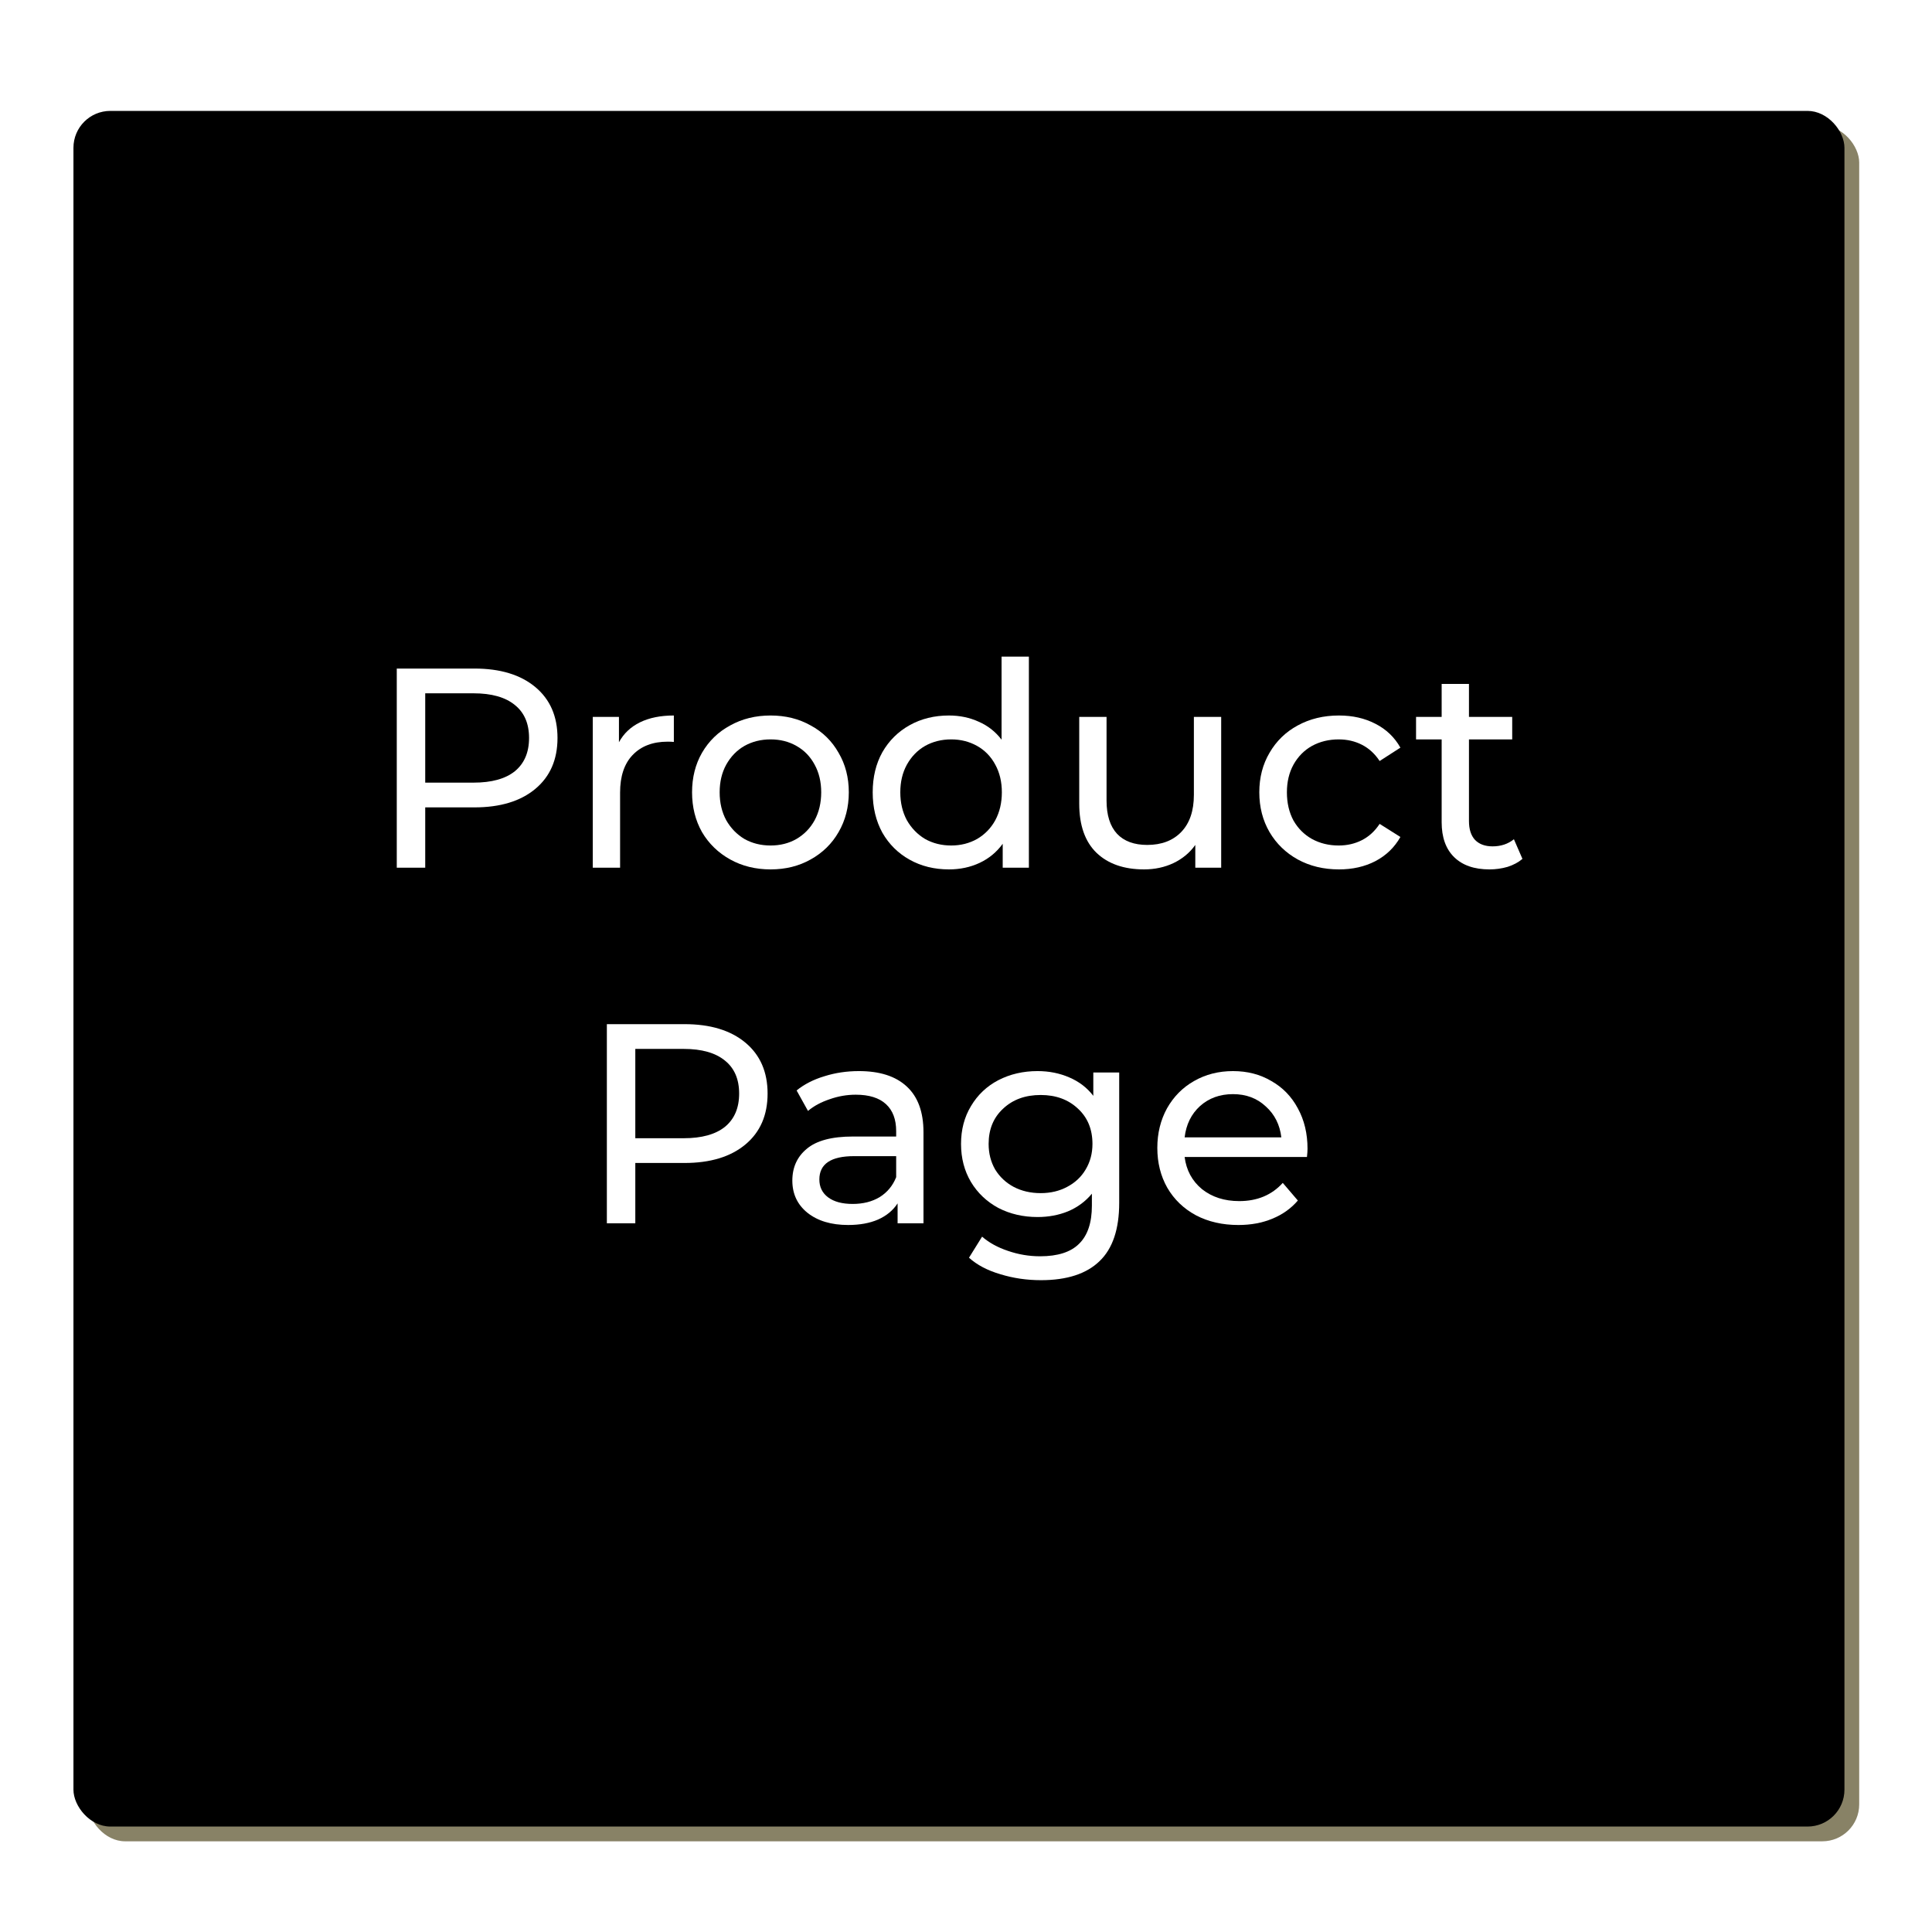
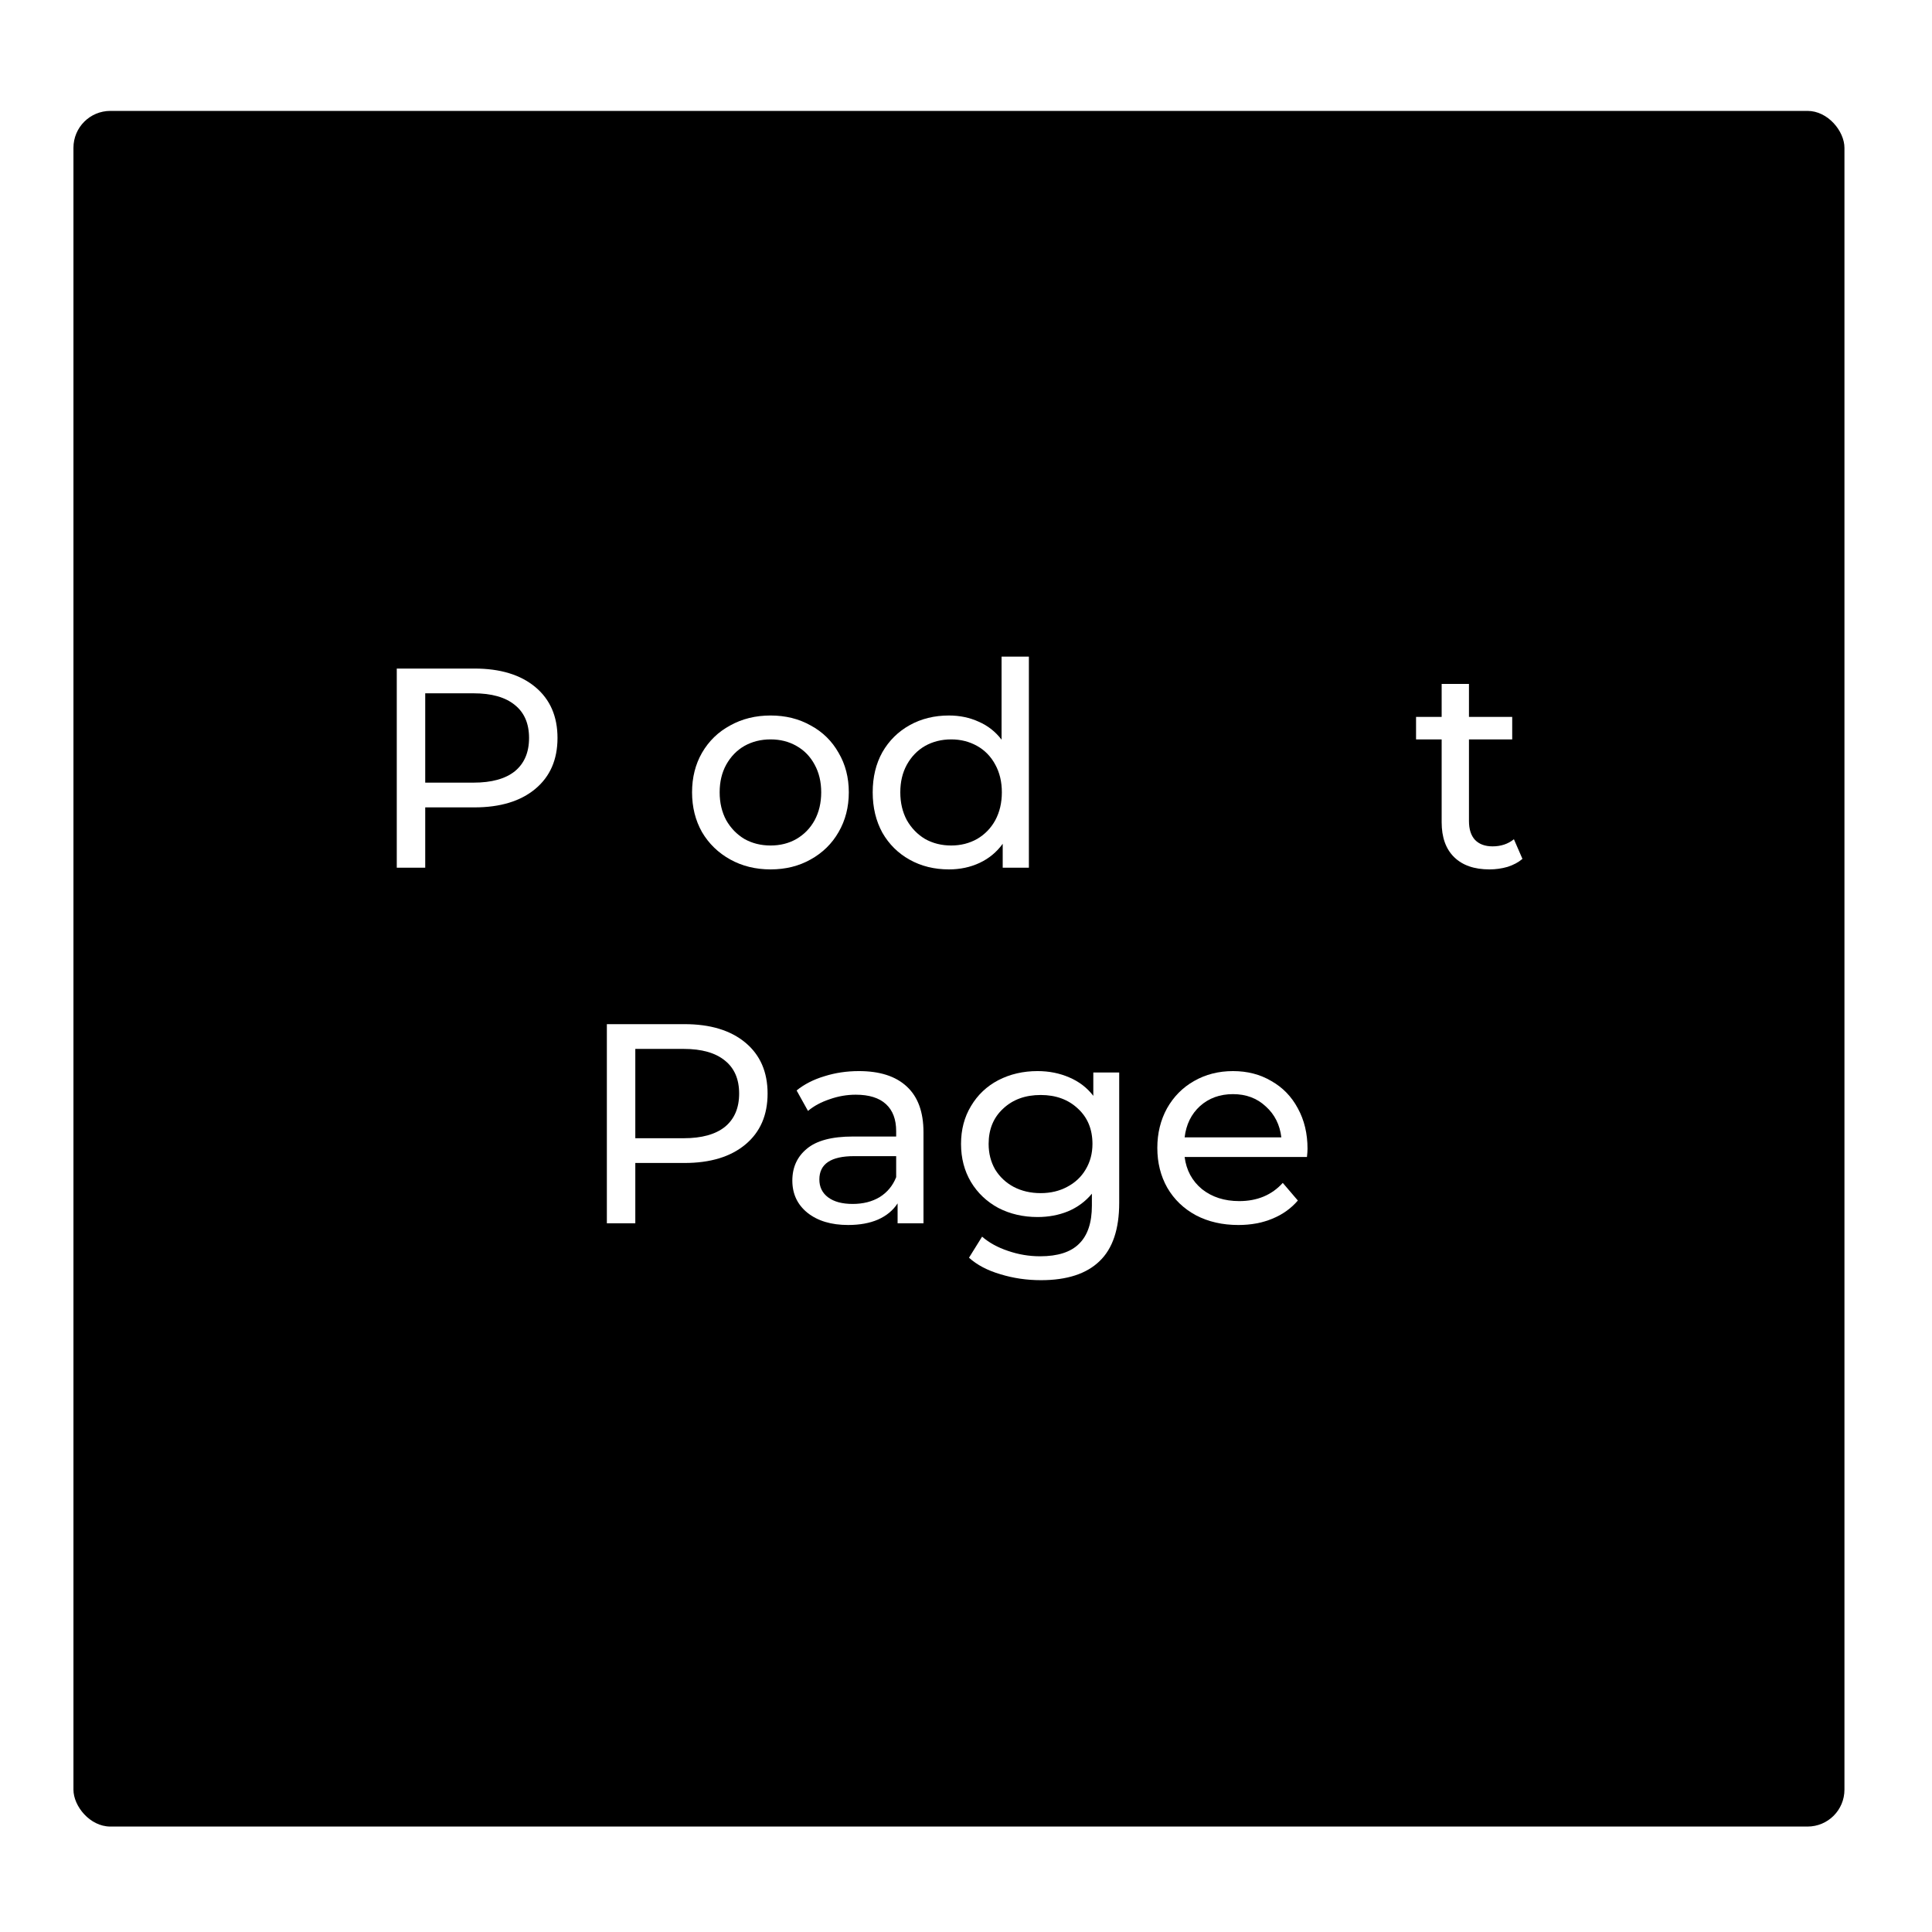
<svg xmlns="http://www.w3.org/2000/svg" xmlns:ns1="http://www.inkscape.org/namespaces/inkscape" xmlns:ns2="http://sodipodi.sourceforge.net/DTD/sodipodi-0.dtd" width="288" height="288" viewBox="0 0 76.2 76.2" version="1.1" id="svg8" ns1:version="0.92.5 (2060ec1f9f, 2020-04-08)" ns2:docname="product_page_thumb.svg">
  <defs id="defs2">
    <filter ns1:collect="always" style="color-interpolation-filters:sRGB" id="filter915" x="-0.012" width="1.024" y="-0.012" height="1.024">
      <feGaussianBlur ns1:collect="always" stdDeviation="0.625" id="feGaussianBlur917" />
    </filter>
  </defs>
  <ns2:namedview id="base" pagecolor="#ffffff" bordercolor="#666666" borderopacity="1.0" ns1:pageopacity="0.0" ns1:pageshadow="2" ns1:zoom="0.98994949" ns1:cx="198.25472" ns1:cy="159.3245" ns1:document-units="mm" ns1:current-layer="g927" showgrid="false" ns1:window-width="1848" ns1:window-height="1016" ns1:window-x="1752" ns1:window-y="27" ns1:window-maximized="1" units="px" />
  <g ns1:label="Layer 1" ns1:groupmode="layer" id="layer1" transform="translate(0,-220.801)">
    <g id="g927" transform="translate(-152.703,43.997)">
      <g id="g894" transform="matrix(0.55,0,0,0.55,70.269,111.129)">
-         <rect style="opacity:1;vector-effect:none;fill:#888266;fill-opacity:1;stroke:none;stroke-width:0.8;stroke-linecap:round;stroke-linejoin:round;stroke-miterlimit:4;stroke-dasharray:none;stroke-dashoffset:0;stroke-opacity:1;filter:url(#filter915)" id="rect817-6" width="127" height="123.031" x="156.205" y="128.42" rx="2.646" ry="2.646" />
        <rect style="opacity:1;vector-effect:none;fill:#000000;fill-opacity:1;stroke:none;stroke-width:0.8;stroke-linecap:round;stroke-linejoin:round;stroke-miterlimit:4;stroke-dasharray:none;stroke-dashoffset:0;stroke-opacity:1" id="rect817" width="127" height="123.031" x="155.147" y="127.362" rx="2.646" ry="2.646" />
        <g aria-label="Designs" transform="matrix(0.51,0,0,0.51,349.309,122.626)" style="font-style:normal;font-variant:normal;font-weight:normal;font-stretch:normal;font-size:40px;line-height:1.25;font-family:Montserrat;-inkscape-font-specification:Montserrat;letter-spacing:0px;word-spacing:0px;fill:#ffffff;fill-opacity:1;stroke:none" id="flowRoot814">
          <g id="flowRoot814-8" style="font-style:normal;font-variant:normal;font-weight:normal;font-stretch:normal;font-size:40px;line-height:1.25;font-family:Montserrat;-inkscape-font-specification:Montserrat;text-align:center;letter-spacing:0px;word-spacing:0px;text-anchor:middle;fill:#ffffff;fill-opacity:1;stroke:none" transform="translate(-4.72,20.102)" aria-label="Product Page">
            <path ns1:connector-curvature="0" id="path823" d="m -319.607,67.596 q 5.44,0 8.56,2.6 3.12,2.6 3.12,7.16 0,4.56 -3.12,7.16 -3.12,2.6 -8.56,2.6 h -6.92 v 8.48 h -4 v -28 z m -0.12,16.04 q 3.8,0 5.8,-1.6 2,-1.64 2,-4.68 0,-3.04 -2,-4.64 -2,-1.64 -5.8,-1.64 h -6.8 v 12.56 z" />
-             <path ns1:connector-curvature="0" id="path825" d="m -299.287,77.956 q 1,-1.84 2.96,-2.8 1.96,-0.96 4.76,-0.96 v 3.72 q -0.32,-0.04 -0.88,-0.04 -3.12,0 -4.92,1.88 -1.76,1.84 -1.76,5.28 v 10.56 h -3.84 v -21.2 h 3.68 z" />
            <path ns1:connector-curvature="0" id="path827" d="m -277.967,95.836 q -3.16,0 -5.68,-1.4 -2.52,-1.4 -3.96,-3.84 -1.4,-2.48 -1.4,-5.6 0,-3.12 1.4,-5.56 1.44,-2.48 3.96,-3.84 2.52,-1.4 5.68,-1.4 3.16,0 5.64,1.4 2.52,1.36 3.92,3.84 1.44,2.44 1.44,5.56 0,3.12 -1.44,5.6 -1.4,2.44 -3.92,3.84 -2.48,1.4 -5.64,1.4 z m 0,-3.36 q 2.04,0 3.64,-0.92 1.64,-0.96 2.56,-2.64 0.92,-1.72 0.92,-3.92 0,-2.2 -0.92,-3.88 -0.92,-1.72 -2.56,-2.64 -1.6,-0.92 -3.64,-0.92 -2.04,0 -3.68,0.92 -1.6,0.92 -2.56,2.64 -0.92,1.68 -0.92,3.88 0,2.2 0.92,3.92 0.96,1.68 2.56,2.64 1.64,0.92 3.68,0.92 z" />
            <path ns1:connector-curvature="0" id="path829" d="m -241.647,65.916 v 29.68 h -3.68 v -3.36 q -1.28,1.76 -3.24,2.68 -1.96,0.92 -4.32,0.92 -3.08,0 -5.52,-1.36 -2.44,-1.36 -3.84,-3.8 -1.36,-2.48 -1.36,-5.68 0,-3.2 1.36,-5.64 1.4,-2.44 3.84,-3.8 2.44,-1.36 5.52,-1.36 2.28,0 4.2,0.88 1.92,0.84 3.2,2.52 v -11.68 z m -10.92,26.56 q 2,0 3.64,-0.92 1.64,-0.96 2.56,-2.64 0.92,-1.72 0.92,-3.92 0,-2.2 -0.92,-3.88 -0.92,-1.72 -2.56,-2.64 -1.64,-0.92 -3.64,-0.92 -2.04,0 -3.68,0.92 -1.6,0.92 -2.56,2.64 -0.92,1.68 -0.92,3.88 0,2.2 0.92,3.92 0.96,1.68 2.56,2.64 1.64,0.92 3.68,0.92 z" />
-             <path ns1:connector-curvature="0" id="path831" d="m -214.607,74.396 v 21.2 h -3.64 v -3.2 q -1.16,1.64 -3.08,2.56 -1.88,0.88 -4.12,0.88 -4.24,0 -6.68,-2.32 -2.44,-2.36 -2.44,-6.92 v -12.2 h 3.84 v 11.76 q 0,3.08 1.48,4.68 1.48,1.56 4.24,1.56 3.04,0 4.8,-1.84 1.76,-1.84 1.76,-5.2 v -10.96 z" />
-             <path ns1:connector-curvature="0" id="path833" d="m -198.047,95.836 q -3.24,0 -5.8,-1.4 -2.52,-1.4 -3.96,-3.84 -1.44,-2.48 -1.44,-5.6 0,-3.12 1.44,-5.56 1.44,-2.48 3.96,-3.84 2.56,-1.4 5.8,-1.4 2.88,0 5.12,1.16 2.28,1.16 3.52,3.36 l -2.92,1.88 q -1,-1.52 -2.48,-2.28 -1.48,-0.76 -3.28,-0.76 -2.08,0 -3.76,0.92 -1.64,0.92 -2.6,2.64 -0.92,1.68 -0.92,3.88 0,2.24 0.92,3.96 0.96,1.68 2.6,2.6 1.68,0.92 3.76,0.92 1.8,0 3.28,-0.76 1.48,-0.76 2.48,-2.28 l 2.92,1.84 q -1.24,2.2 -3.52,3.4 -2.24,1.16 -5.12,1.16 z" />
            <path ns1:connector-curvature="0" id="path835" d="m -172.247,94.356 q -0.84,0.72 -2.08,1.12 -1.24,0.36 -2.56,0.36 -3.2,0 -4.96,-1.72 -1.76,-1.72 -1.76,-4.92 v -11.64 h -3.6 v -3.16 h 3.6 v -4.64 h 3.84 v 4.64 h 6.08 v 3.16 h -6.08 v 11.48 q 0,1.72 0.84,2.64 0.88,0.92 2.48,0.92 1.76,0 3,-1 z" />
            <path ns1:connector-curvature="0" id="path837" d="m -290.067,117.596 q 5.44,0 8.56,2.6 3.12,2.6 3.12,7.16 0,4.56 -3.12,7.16 -3.12,2.6 -8.56,2.6 h -6.92 v 8.48 h -4 v -28 z m -0.12,16.04 q 3.8,0 5.8,-1.6 2,-1.64 2,-4.68 0,-3.04 -2,-4.64 -2,-1.64 -5.8,-1.64 h -6.8 v 12.56 z" />
            <path ns1:connector-curvature="0" id="path839" d="m -265.547,124.196 q 4.4,0 6.72,2.16 2.36,2.16 2.36,6.44 v 12.8 h -3.64 v -2.8 q -0.96,1.48 -2.76,2.28 -1.76,0.76 -4.2,0.76 -3.56,0 -5.72,-1.72 -2.12,-1.72 -2.12,-4.52 0,-2.8 2.04,-4.48 2.04,-1.72 6.48,-1.72 h 6.08 v -0.76 q 0,-2.48 -1.44,-3.8 -1.44,-1.32 -4.24,-1.32 -1.88,0 -3.68,0.64 -1.8,0.6 -3.04,1.64 l -1.6,-2.88 q 1.64,-1.32 3.92,-2 2.28,-0.72 4.84,-0.72 z m -0.88,18.68 q 2.2,0 3.8,-0.96 1.6,-1 2.32,-2.8 v -2.96 h -5.92 q -4.88,0 -4.88,3.28 0,1.6 1.24,2.52 1.24,0.92 3.44,0.92 z" />
            <path ns1:connector-curvature="0" id="path841" d="m -228.947,124.396 v 18.32 q 0,5.56 -2.76,8.2 -2.76,2.68 -8.24,2.68 -3,0 -5.72,-0.84 -2.72,-0.8 -4.4,-2.32 l 1.84,-2.96 q 1.48,1.28 3.64,2 2.2,0.76 4.52,0.76 3.72,0 5.48,-1.76 1.8,-1.76 1.8,-5.36 v -1.68 q -1.36,1.64 -3.36,2.48 -1.96,0.8 -4.28,0.8 -3.04,0 -5.52,-1.28 -2.44,-1.32 -3.84,-3.64 -1.4,-2.36 -1.4,-5.36 0,-3 1.4,-5.32 1.4,-2.36 3.84,-3.64 2.48,-1.28 5.52,-1.28 2.4,0 4.44,0.88 2.08,0.88 3.4,2.6 v -3.28 z m -11.04,16.96 q 2.08,0 3.72,-0.88 1.68,-0.88 2.6,-2.44 0.96,-1.6 0.96,-3.6 0,-3.08 -2.04,-4.96 -2.04,-1.92 -5.24,-1.92 -3.24,0 -5.28,1.92 -2.04,1.88 -2.04,4.96 0,2 0.92,3.6 0.96,1.56 2.6,2.44 1.68,0.88 3.8,0.88 z" />
            <path ns1:connector-curvature="0" id="path843" d="m -202.467,135.116 q 0,0.44 -0.08,1.16 h -17.2 q 0.36,2.8 2.44,4.52 2.12,1.68 5.24,1.68 3.8,0 6.12,-2.56 l 2.12,2.48 q -1.44,1.68 -3.6,2.56 -2.12,0.88 -4.76,0.88 -3.36,0 -5.96,-1.36 -2.6,-1.4 -4.04,-3.88 -1.4,-2.48 -1.4,-5.6 0,-3.08 1.36,-5.56 1.4,-2.48 3.8,-3.84 2.44,-1.4 5.48,-1.4 3.04,0 5.4,1.4 2.4,1.36 3.72,3.84 1.36,2.48 1.36,5.68 z m -10.48,-7.68 q -2.76,0 -4.64,1.68 -1.84,1.68 -2.16,4.4 h 13.6 q -0.32,-2.68 -2.2,-4.36 -1.84,-1.72 -4.6,-1.72 z" />
          </g>
        </g>
      </g>
    </g>
  </g>
</svg>